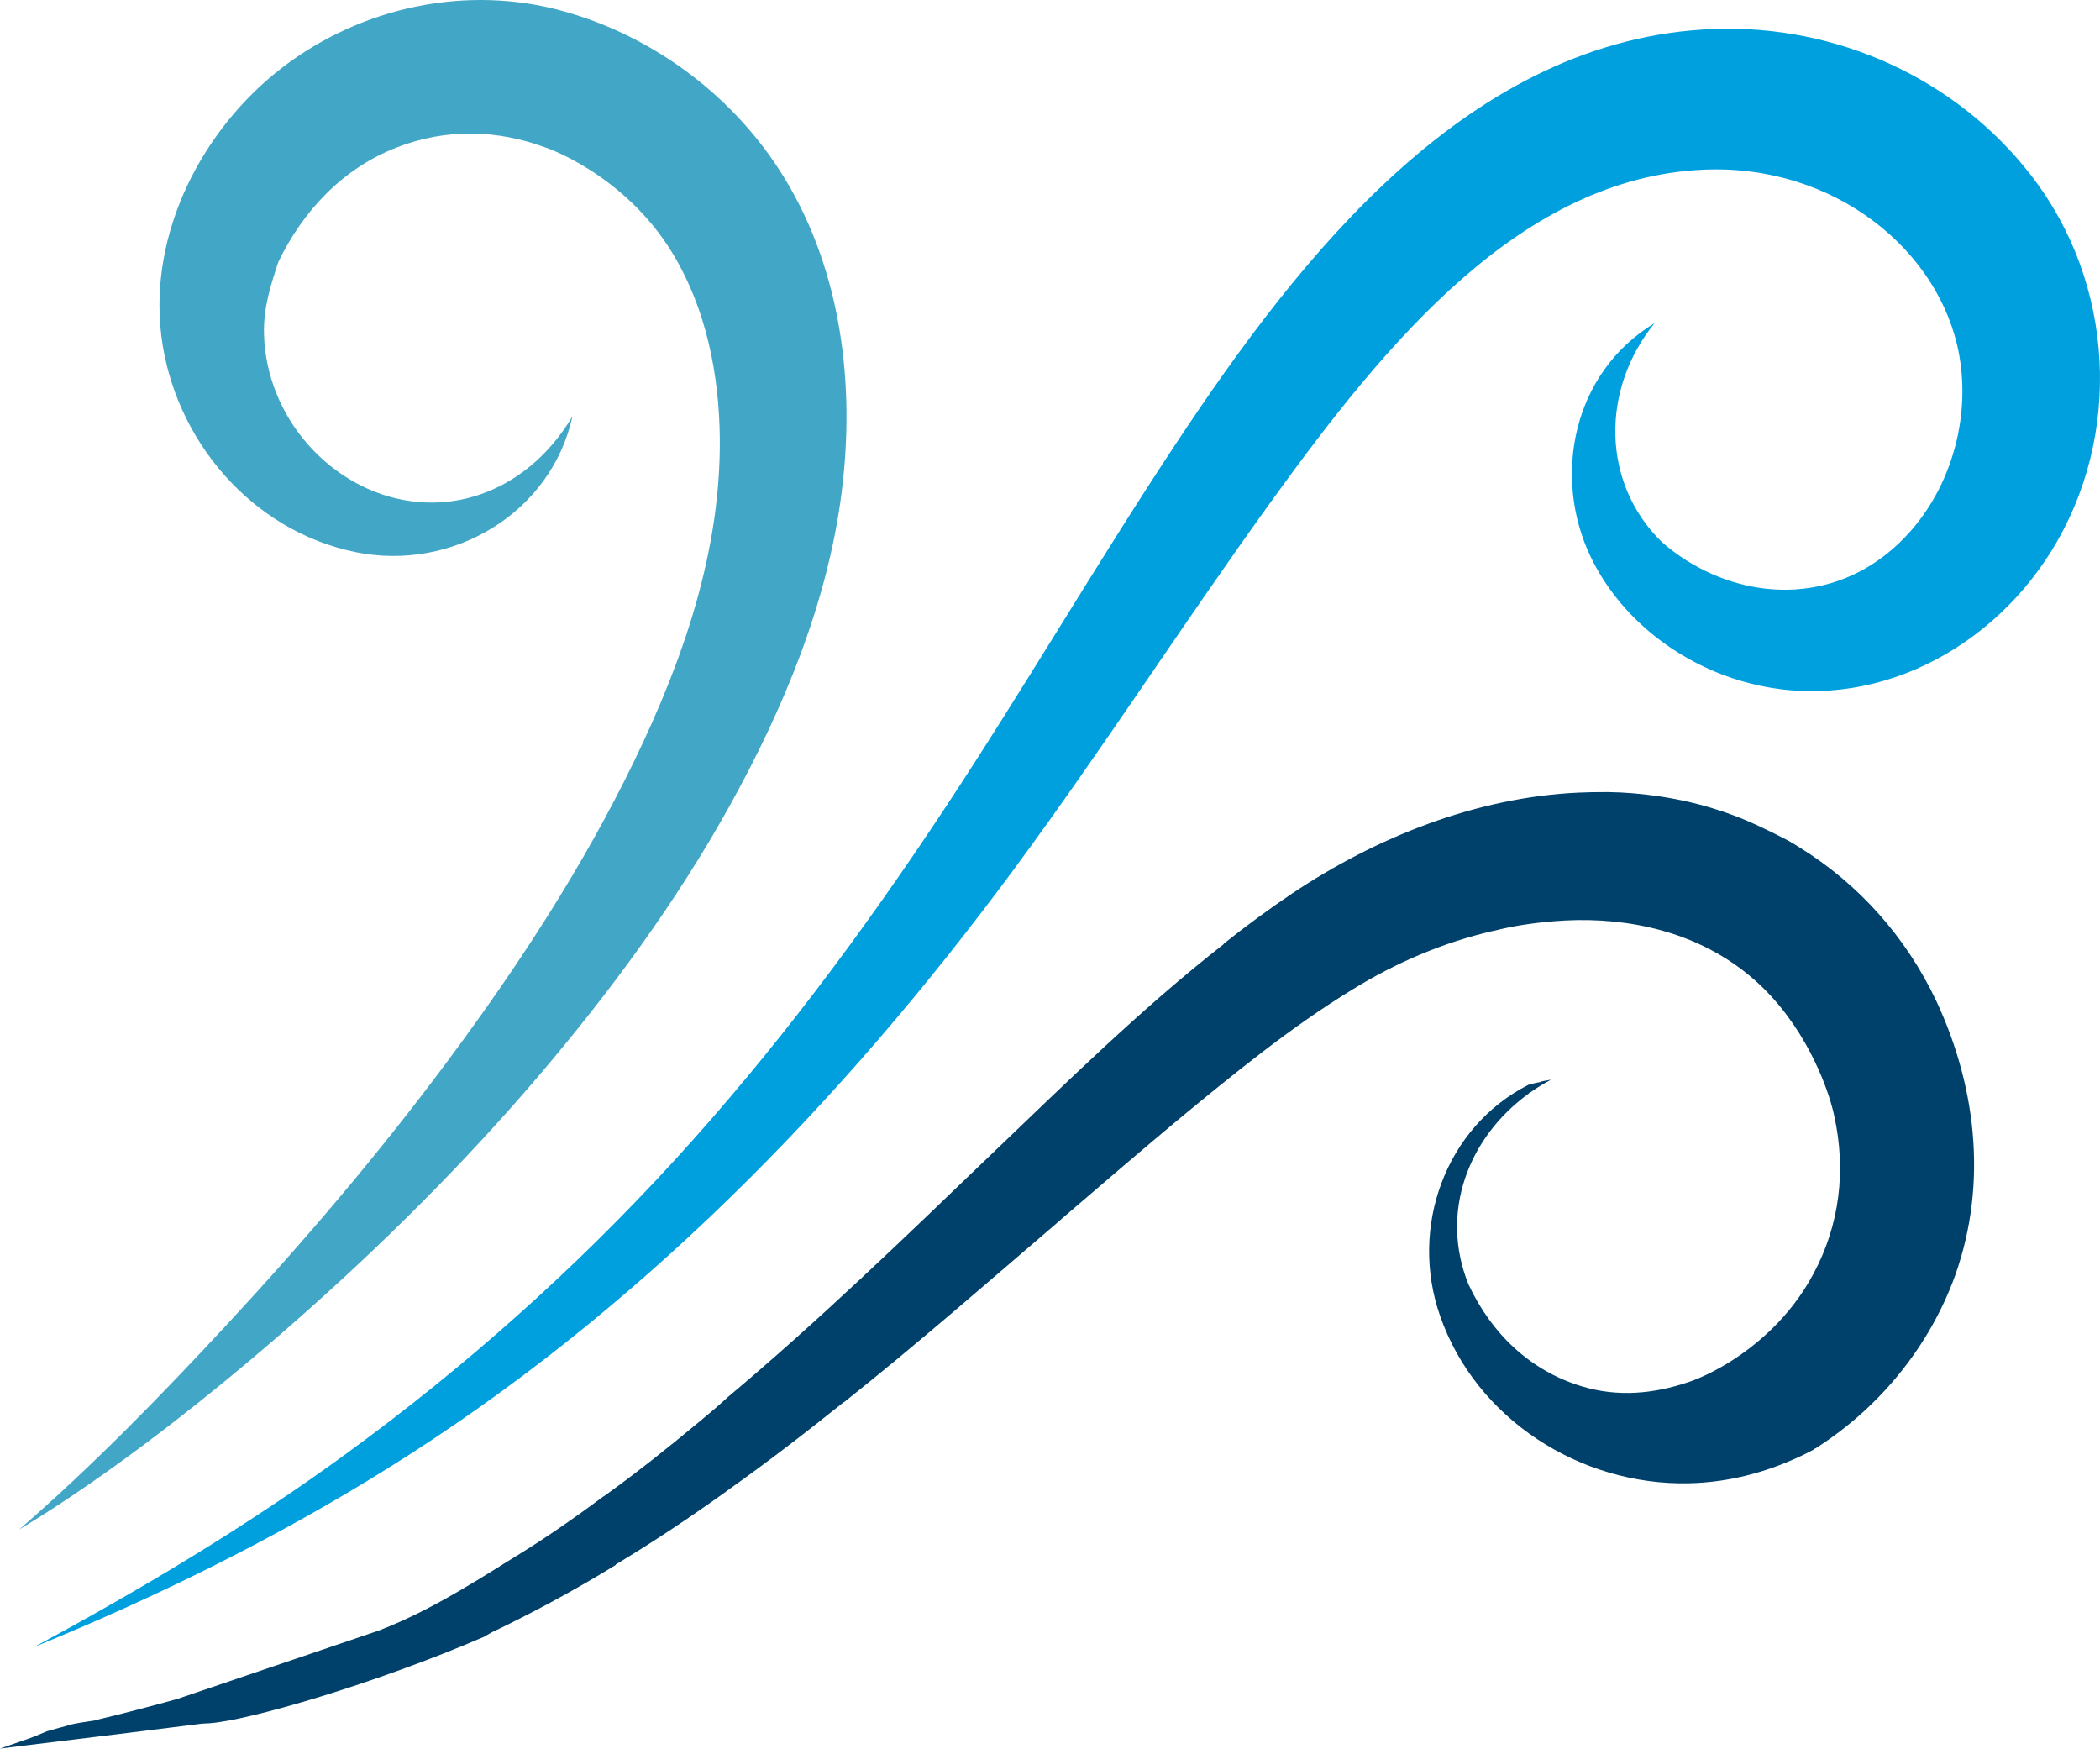
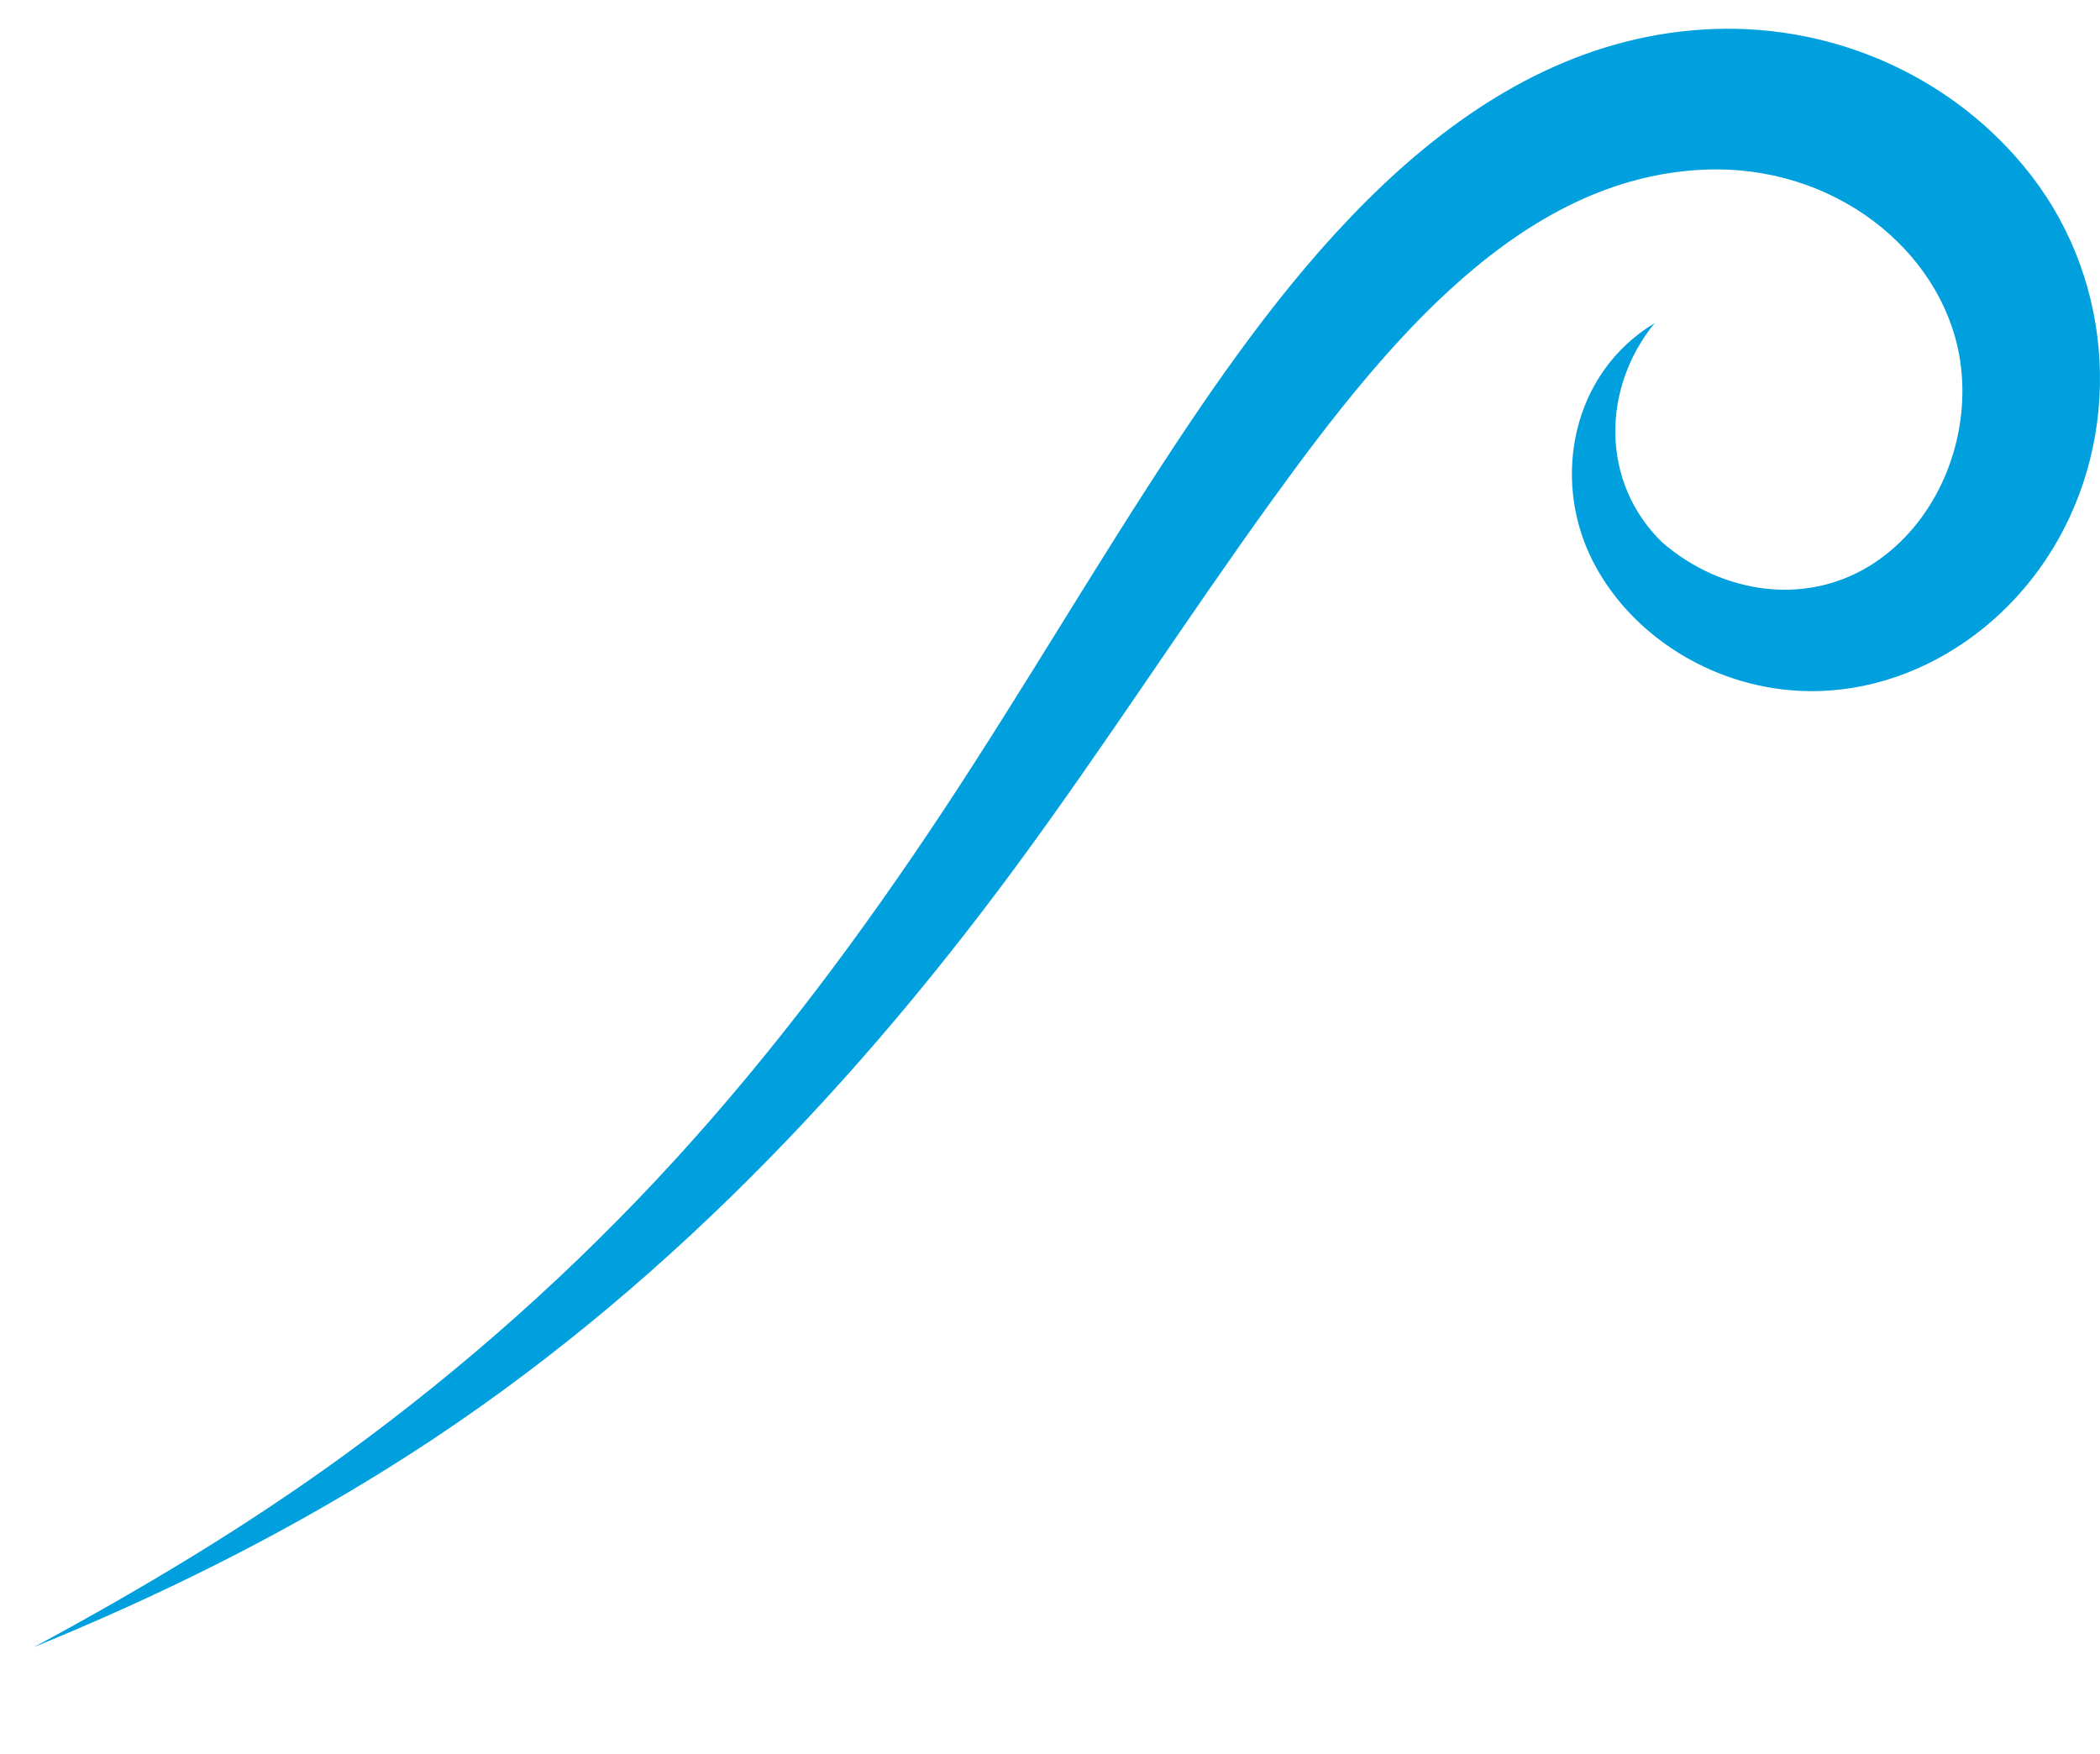
<svg xmlns="http://www.w3.org/2000/svg" width="291" height="243" viewBox="0 0 291 243" fill="none">
  <path d="M4.594 228.286C19.604 220.199 34.209 211.476 47.993 201.418C64.43 189.436 79.672 175.854 93.409 160.845C107.176 145.804 119.376 129.445 130.63 112.448C141.758 95.639 151.879 78.192 163.008 61.383C180.097 35.601 203.612 5.241 237.542 4.015C254.507 3.409 271.038 10.844 281.468 24.317C293.032 39.233 294.227 60.374 284.216 76.423C275.166 90.951 257.813 99.41 240.91 94.242C232.203 91.588 224.426 85.456 220.437 77.183C215.145 66.225 217.783 51.728 229.285 44.774C221.865 53.901 221.85 66.877 230.309 75.135C238.644 82.368 250.72 84.23 260.126 77.727C269.082 71.518 273.397 59.753 271.488 49.182C268.88 34.747 254.243 22.734 236.13 23.51C210.861 24.596 192.219 47.242 176.325 69.236C164.187 86.031 152.996 103.508 140.703 120.178C116.676 152.758 88.24 181.939 53.736 203.451C38.09 213.215 21.652 221.317 4.594 228.271V228.286Z" fill="#00A0DF" />
-   <path d="M2.685 211.911C12.759 203.188 22.134 193.564 31.198 183.801C42.126 172.036 52.556 159.789 62.117 146.906C71.834 133.822 80.79 120.101 87.899 105.417C94.682 91.401 99.928 76.314 99.742 60.575C99.633 51.821 97.848 42.865 93.316 35.291C86.486 23.851 74.938 20.204 75.668 20.468C68.885 17.938 61.776 17.782 54.962 20.437C47.496 23.339 41.986 29.206 38.556 36.331C38.556 36.284 38.587 36.238 38.602 36.191C37.5 39.559 36.491 42.633 36.584 46.264C36.709 51.914 38.975 57.425 42.715 61.631C48.862 68.585 58.501 71.704 67.426 68.181C72.563 66.148 76.521 62.376 79.331 57.688C76.351 71.146 62.692 79.217 49.328 76.516C34.892 73.598 24.12 60.932 22.351 46.497C20.613 32.295 27.97 17.953 39.083 9.385C50.088 0.942 64.694 -2.178 78.105 1.562C90.739 5.086 101.899 13.498 108.713 24.689C116.629 37.65 118.523 53.467 116.614 68.321C114.673 83.501 108.589 98.138 101.232 111.44C93.735 124.99 84.499 137.516 74.472 149.281C64.213 161.295 52.975 172.47 41.132 182.901C29.801 192.897 15.491 204.243 2.67 211.926L2.685 211.911Z" fill="#42A7C6" />
-   <path d="M270.479 177.919C266.8 187.263 260.095 195.256 251.682 200.627C251.62 200.689 251.512 200.689 251.45 200.751C251.388 200.813 251.325 200.875 251.217 200.922C245.908 203.715 240.01 205.423 233.941 205.531C218.947 205.826 204.528 196.607 199.561 182.358C195.246 170.049 200.322 156.204 211.699 150.368C211.761 150.368 211.761 150.306 211.823 150.306C212.413 150.135 212.987 150.011 213.577 149.902L213.639 149.84C214.043 149.778 214.508 149.669 214.927 149.607C213.934 150.135 213.003 150.709 212.071 151.361C212.009 151.361 211.901 151.423 211.839 151.532C203.441 157.601 199.468 168.047 203.488 177.965C206.639 184.733 212.009 189.932 219.18 192.09C224.147 193.611 229.161 193.145 234.003 191.5C234.003 191.5 236.456 190.739 239.715 188.706C243.332 186.424 248.066 182.575 251.325 176.444C254.942 169.677 255.827 162.149 254.181 154.667C254.011 153.612 252.133 146.084 246.591 139.378C244.962 137.392 243.037 135.529 240.755 133.899C233.398 128.591 224.116 126.899 215.253 127.66C212.459 127.893 209.65 128.296 206.965 128.995H206.903C200.011 130.578 193.477 133.372 187.408 137.112C178.824 142.359 170.893 148.847 163.132 155.257C157.823 159.696 152.453 164.306 147.082 168.916L146.958 169.04C137.149 177.437 127.292 186.083 117.017 194.247C116.955 194.247 116.955 194.309 116.893 194.309C111.585 198.562 106.214 202.707 100.673 206.618L100.611 206.68C95.644 210.235 90.506 213.68 85.322 216.785V216.847C80.479 219.827 75.513 222.559 70.437 225.073C69.676 225.43 68.916 225.834 68.155 226.175L67.053 226.812C52.059 233.284 34.365 238.422 29.056 238.779L27.954 238.841L18.145 240.067L0 242.287L4.206 240.828L4.967 240.533L6.488 239.896C6.845 239.772 9.53 239.074 9.81 238.965C11.564 238.561 13.318 238.437 13.318 238.329C16.111 237.692 21.901 236.171 24.586 235.41L52.432 225.958C58.858 223.505 64.694 219.889 70.468 216.272C74.907 213.587 79.16 210.669 83.304 207.58C83.475 207.456 83.708 207.285 83.894 207.177C88.271 204.026 92.524 200.642 96.668 197.196C98.003 196.094 99.416 194.915 100.751 193.688C100.813 193.688 100.813 193.626 100.813 193.626C113.416 183.056 125.275 171.57 137.18 160.131C147.688 150.088 158.134 139.767 169.573 130.826V130.764C172.662 128.312 175.813 125.983 179.026 123.826C190.698 116.003 204.59 110.462 218.777 109.825C219.413 109.825 220.065 109.763 220.701 109.763H220.996C223.387 109.701 225.839 109.825 228.229 110.12C233.708 110.757 239.032 112.216 243.922 114.559C244.915 115.025 245.908 115.491 246.902 116.019C247.724 116.422 248.532 116.888 249.354 117.415C257.472 122.429 264.069 129.724 268.322 138.711C274.096 151.082 275.493 165.036 270.479 177.934V177.919Z" fill="#00416B" />
</svg>